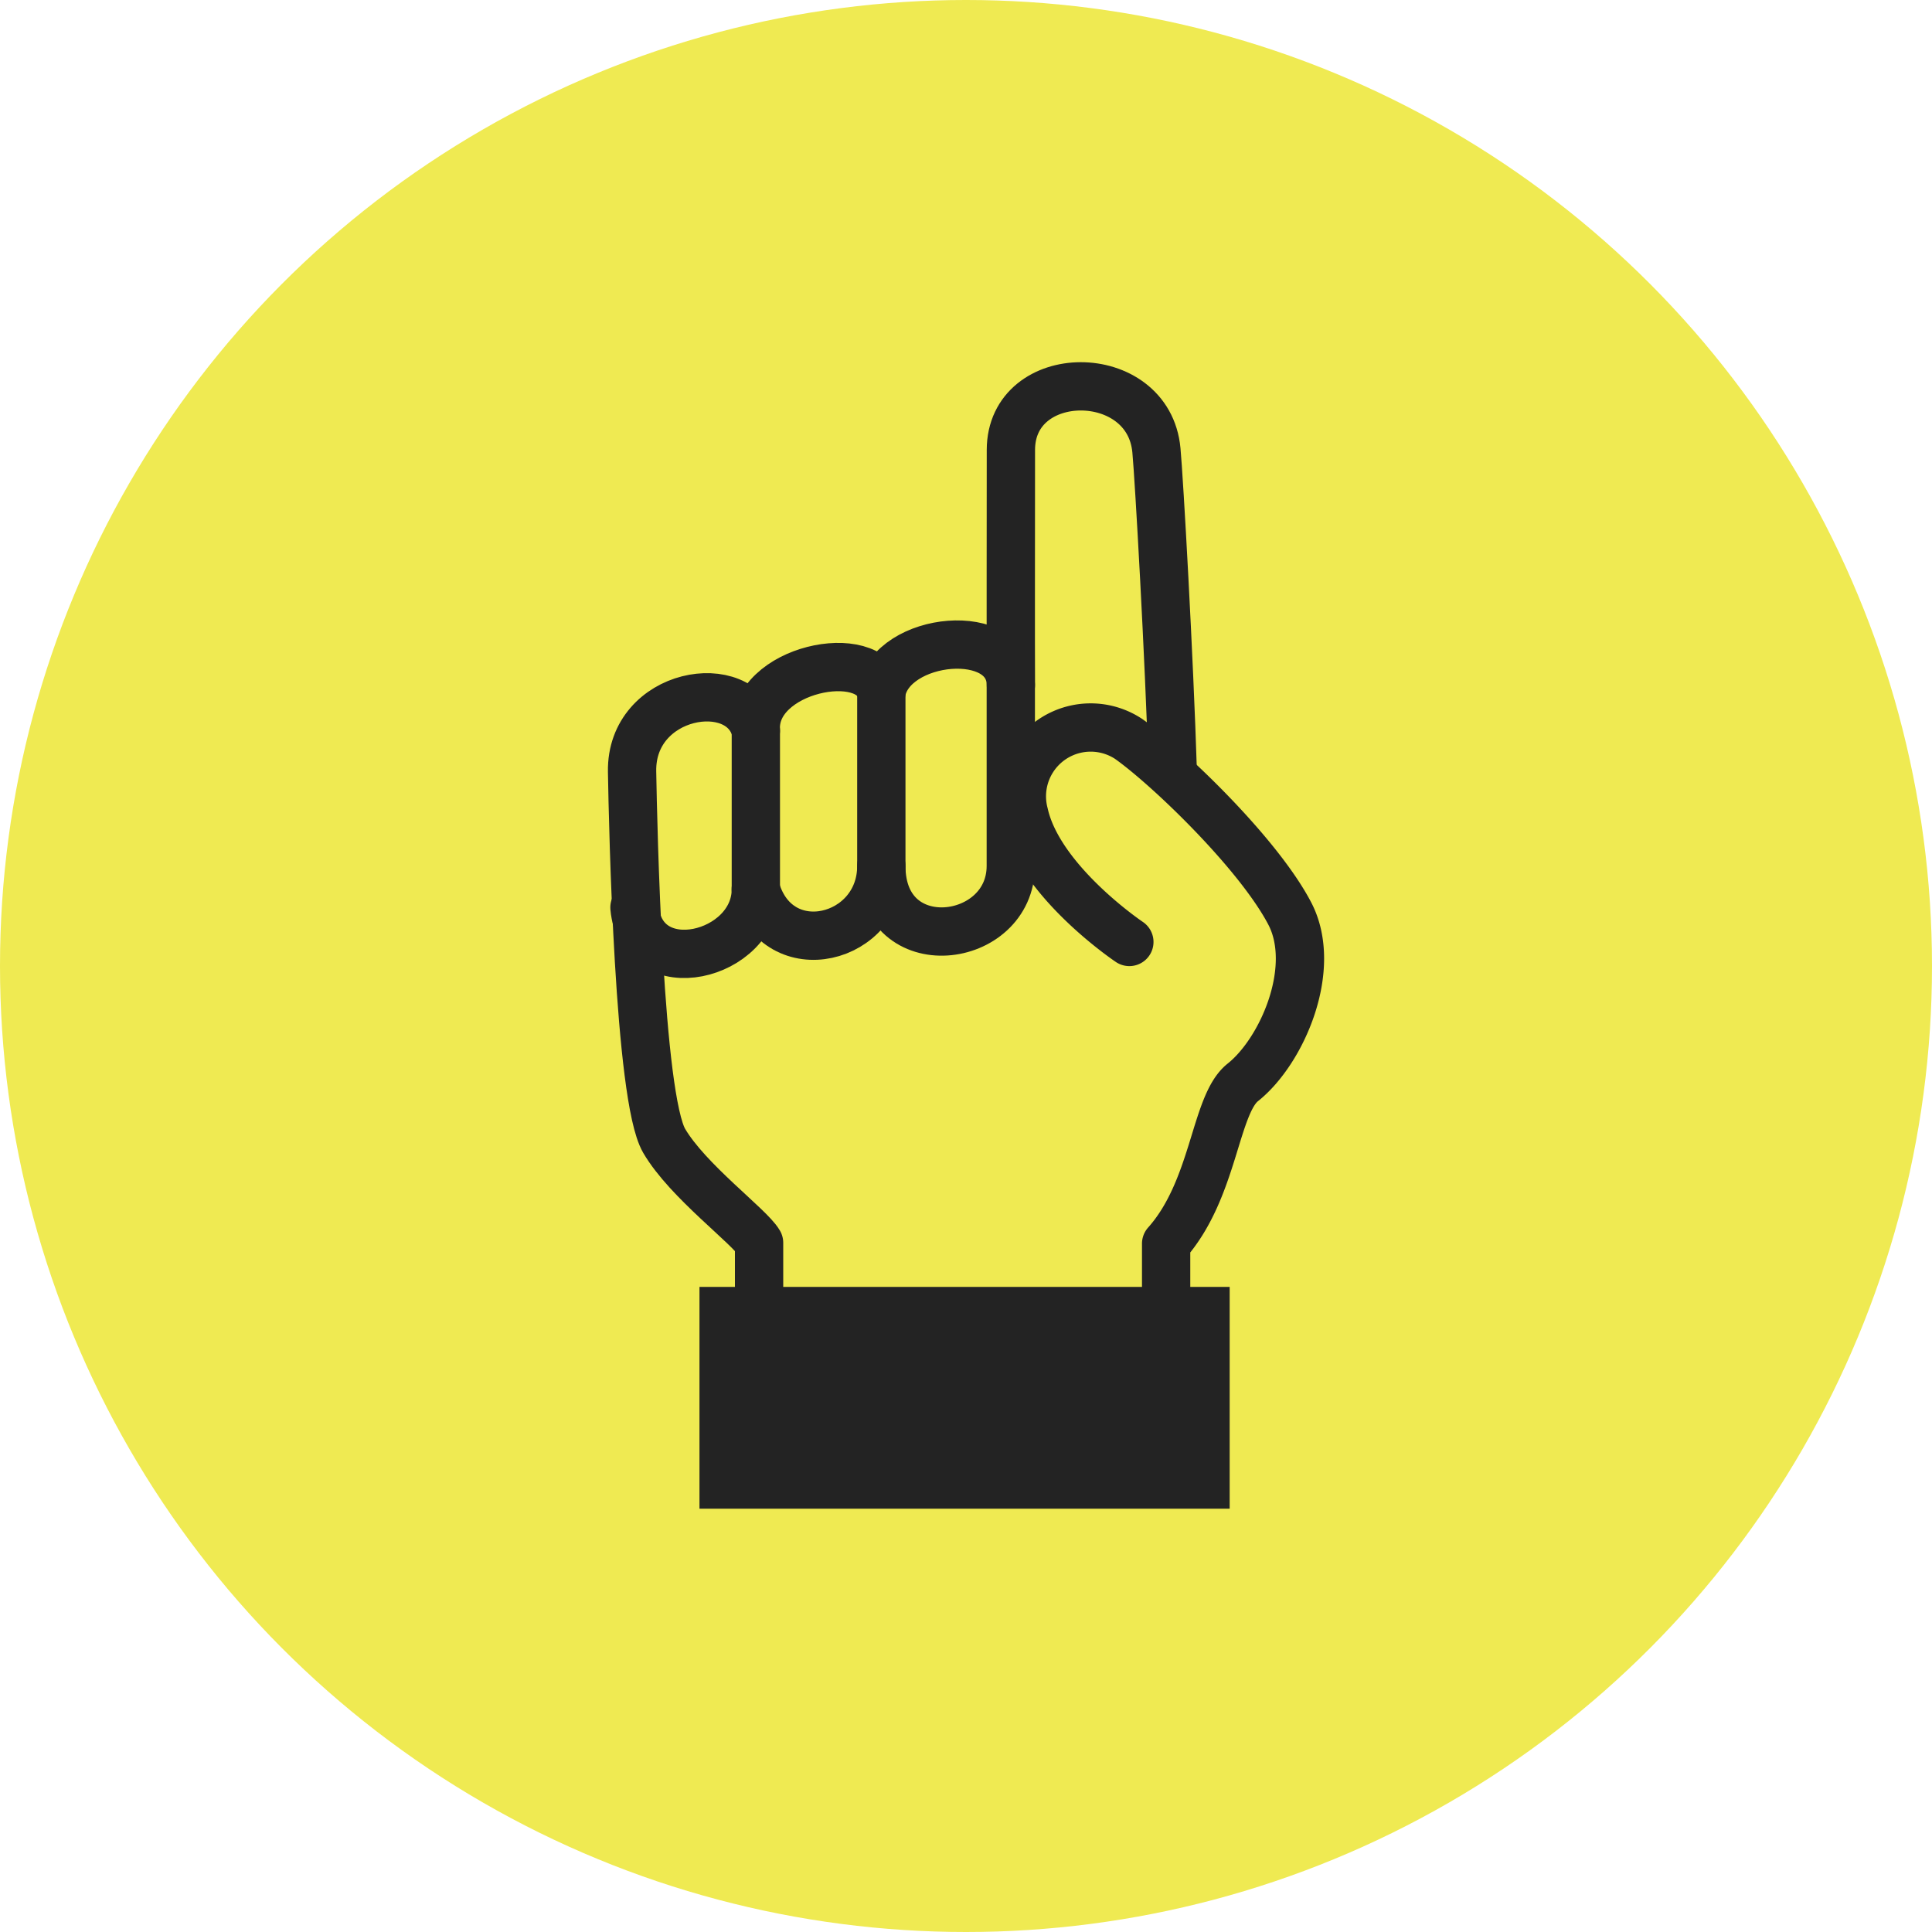
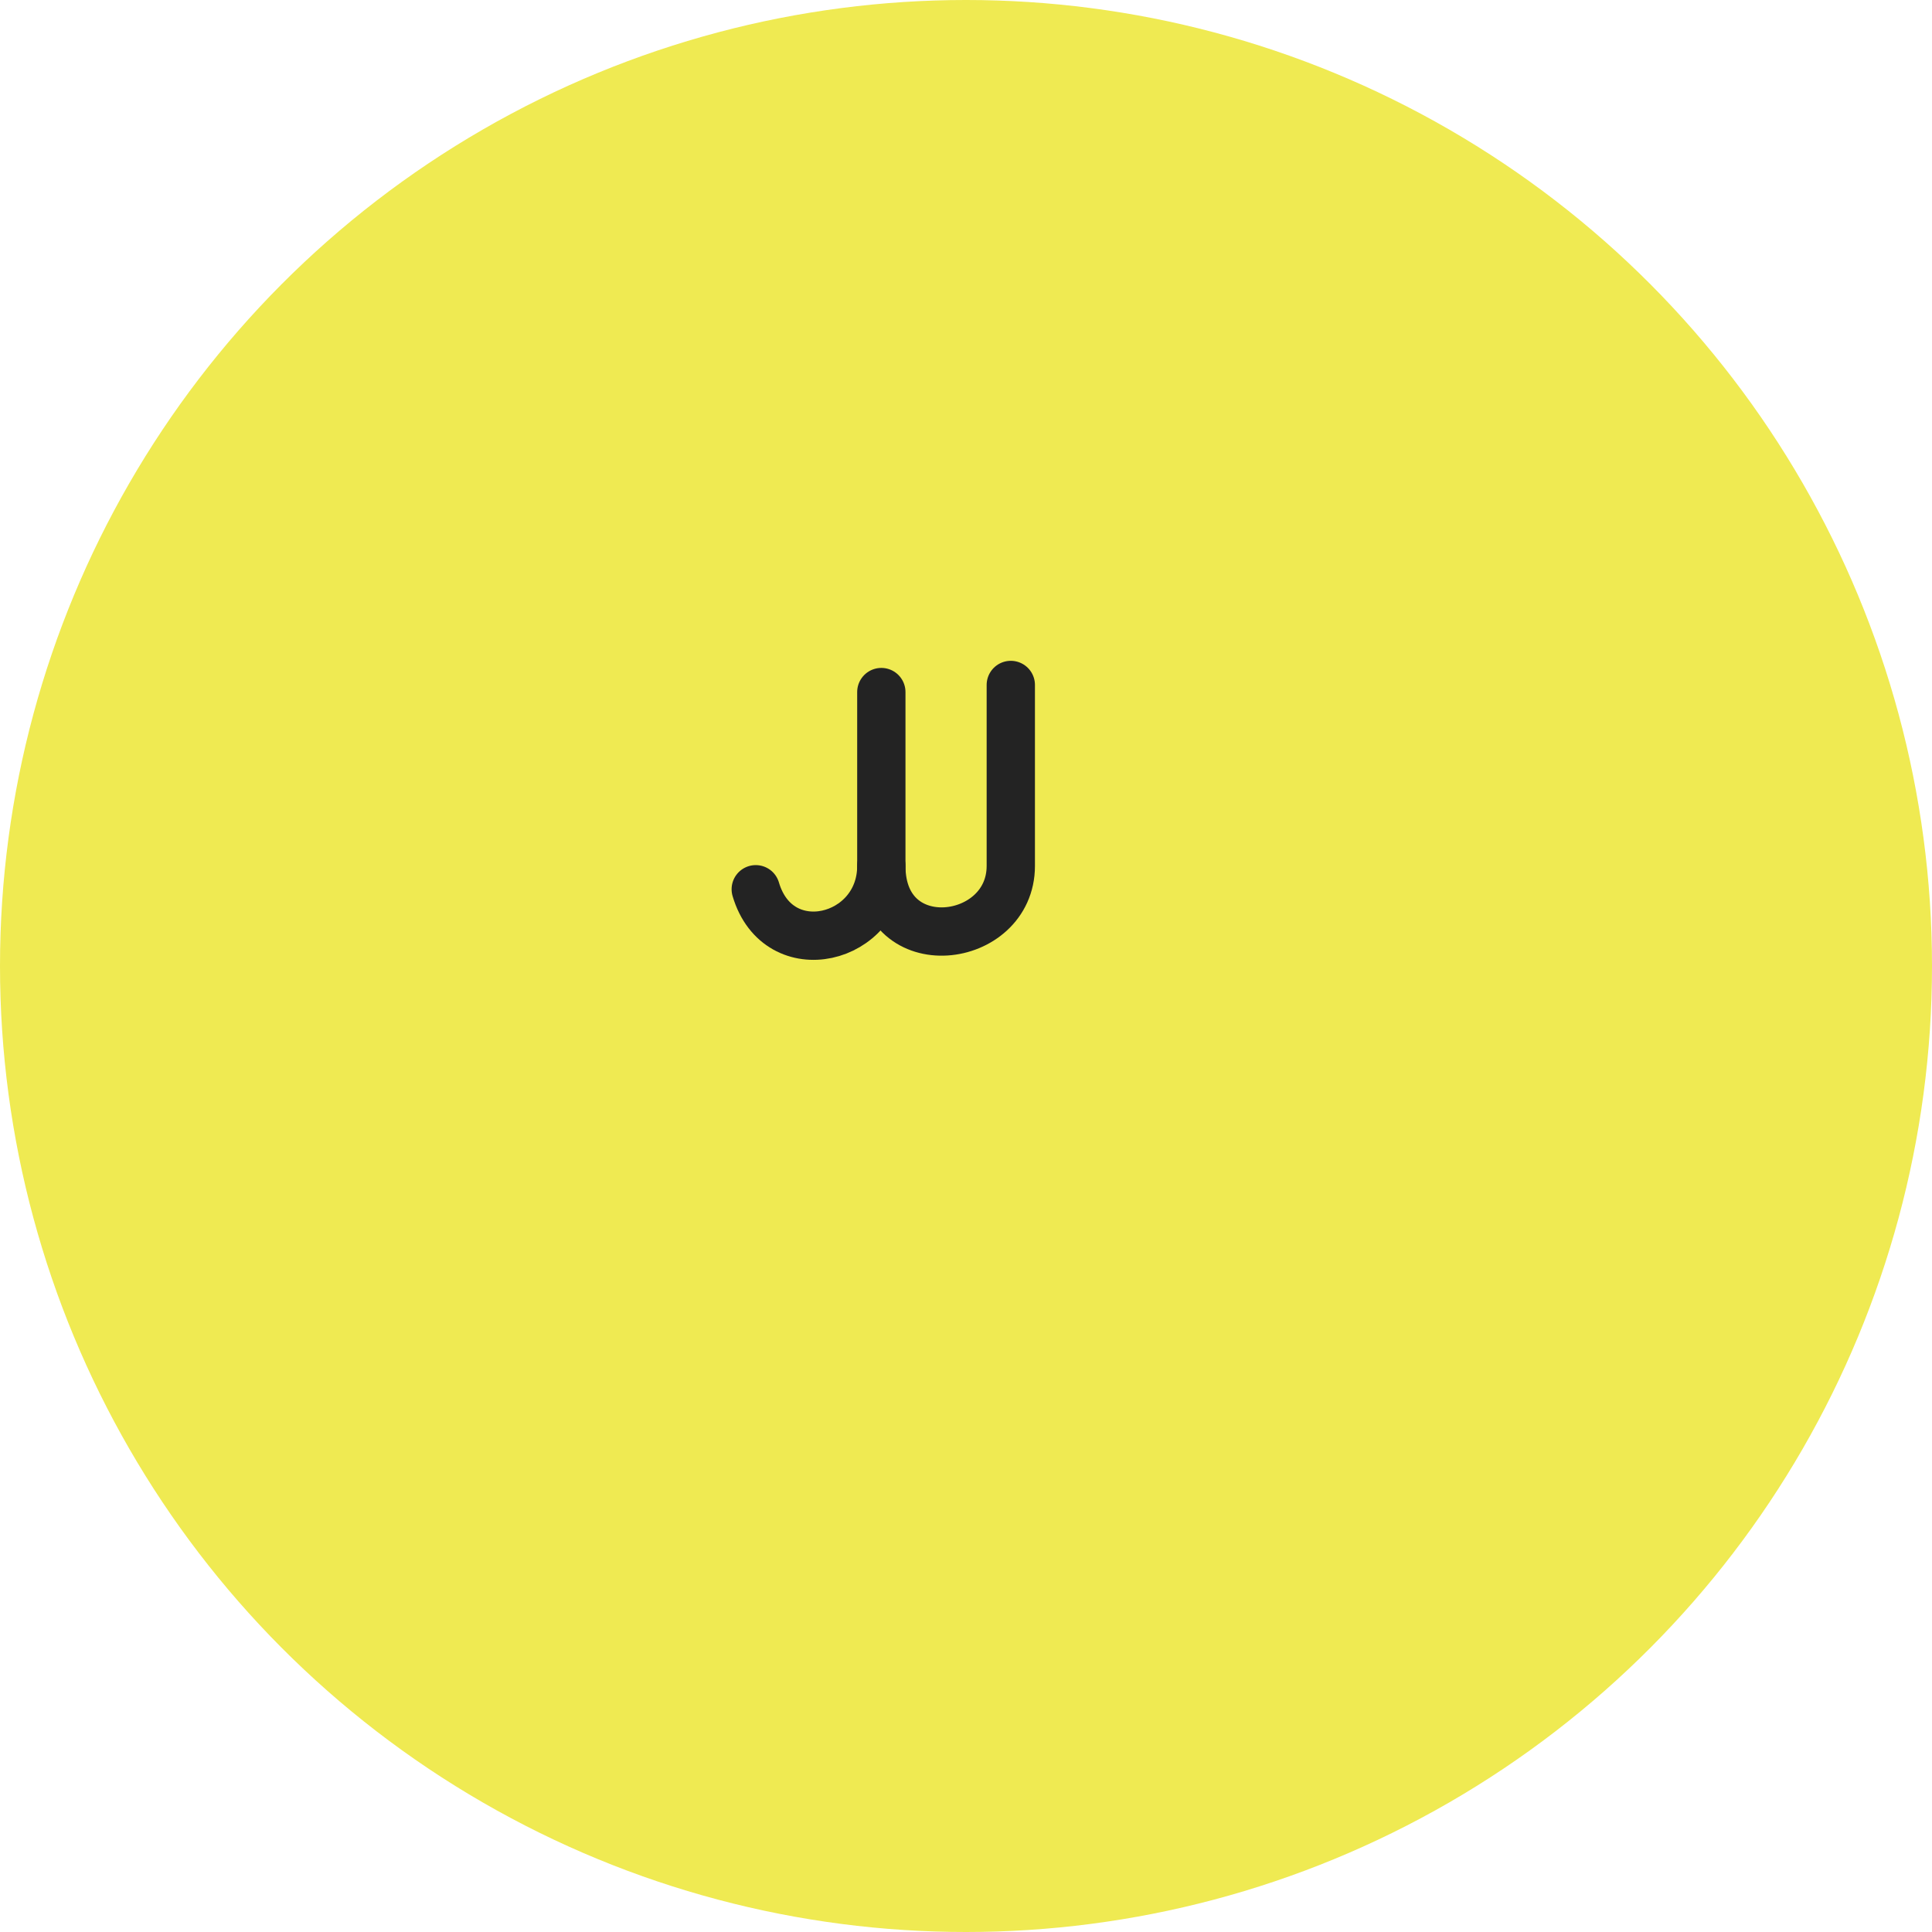
<svg xmlns="http://www.w3.org/2000/svg" width="80" height="80" viewBox="0 0 80 80">
  <g id="con1-list-main" transform="translate(-920 -2328)">
    <circle id="楕円形_168" data-name="楕円形 168" cx="40" cy="40" r="40" transform="translate(920 2328)" fill="#efea52" />
    <g id="グループ_70244" data-name="グループ 70244" transform="translate(-134.077 -115.635)">
-       <rect id="長方形_262" data-name="長方形 262" width="21.954" height="9.184" transform="translate(1083.041 2496.923)" fill="#232323" />
-       <path id="パス_1061" data-name="パス 1061" d="M993.509,377.552V374.53c-.389-.675-2.956-2.554-3.931-4.223-1.048-1.8-1.289-12.986-1.328-15.29-.056-3.292,4.514-4.071,5.125-1.7-.146-2.557,4.751-3.556,5.2-1.593.421-2.311,5.334-2.8,5.361-.294-.01-1.648,0-7.114,0-9.729,0-3.5,5.7-3.53,6.026.015.112,1.2.526,8.479.68,13.4" transform="translate(92 2120.566)" fill="none" stroke="#232323" stroke-linecap="round" stroke-linejoin="round" stroke-width="2" />
      <path id="パス_1062" data-name="パス 1062" d="M1025.906,377.75v7.493c0,3.278-5.361,3.951-5.361,0" transform="translate(70.026 2094.248)" fill="none" stroke="#232323" stroke-linecap="round" stroke-linejoin="round" stroke-width="2" />
      <path id="パス_1063" data-name="パス 1063" d="M1009.482,378.67v7.2c0,3.083-4.264,4.138-5.2.965" transform="translate(81.089 2093.622)" fill="none" stroke="#232323" stroke-linecap="round" stroke-linejoin="round" stroke-width="2" />
-       <path id="パス_1064" data-name="パス 1064" d="M993.586,383.659v6.57c0,2.792-4.734,3.945-5.026.754" transform="translate(91.789 2090.228)" fill="none" stroke="#232323" stroke-linecap="round" stroke-linejoin="round" stroke-width="2" />
-       <path id="パス_1065" data-name="パス 1065" d="M1043.224,392.114s-3.731-2.5-4.355-5.3a2.849,2.849,0,0,1,4.325-3.107c1.631,1.151,5.369,4.74,6.67,7.225,1.178,2.25-.3,5.693-1.945,7-1.167.929-1.167,4.429-3.172,6.674v4.085" transform="translate(57.617 2090.525)" fill="none" stroke="#232323" stroke-linecap="round" stroke-linejoin="round" stroke-width="2" />
    </g>
  </g>
</svg>